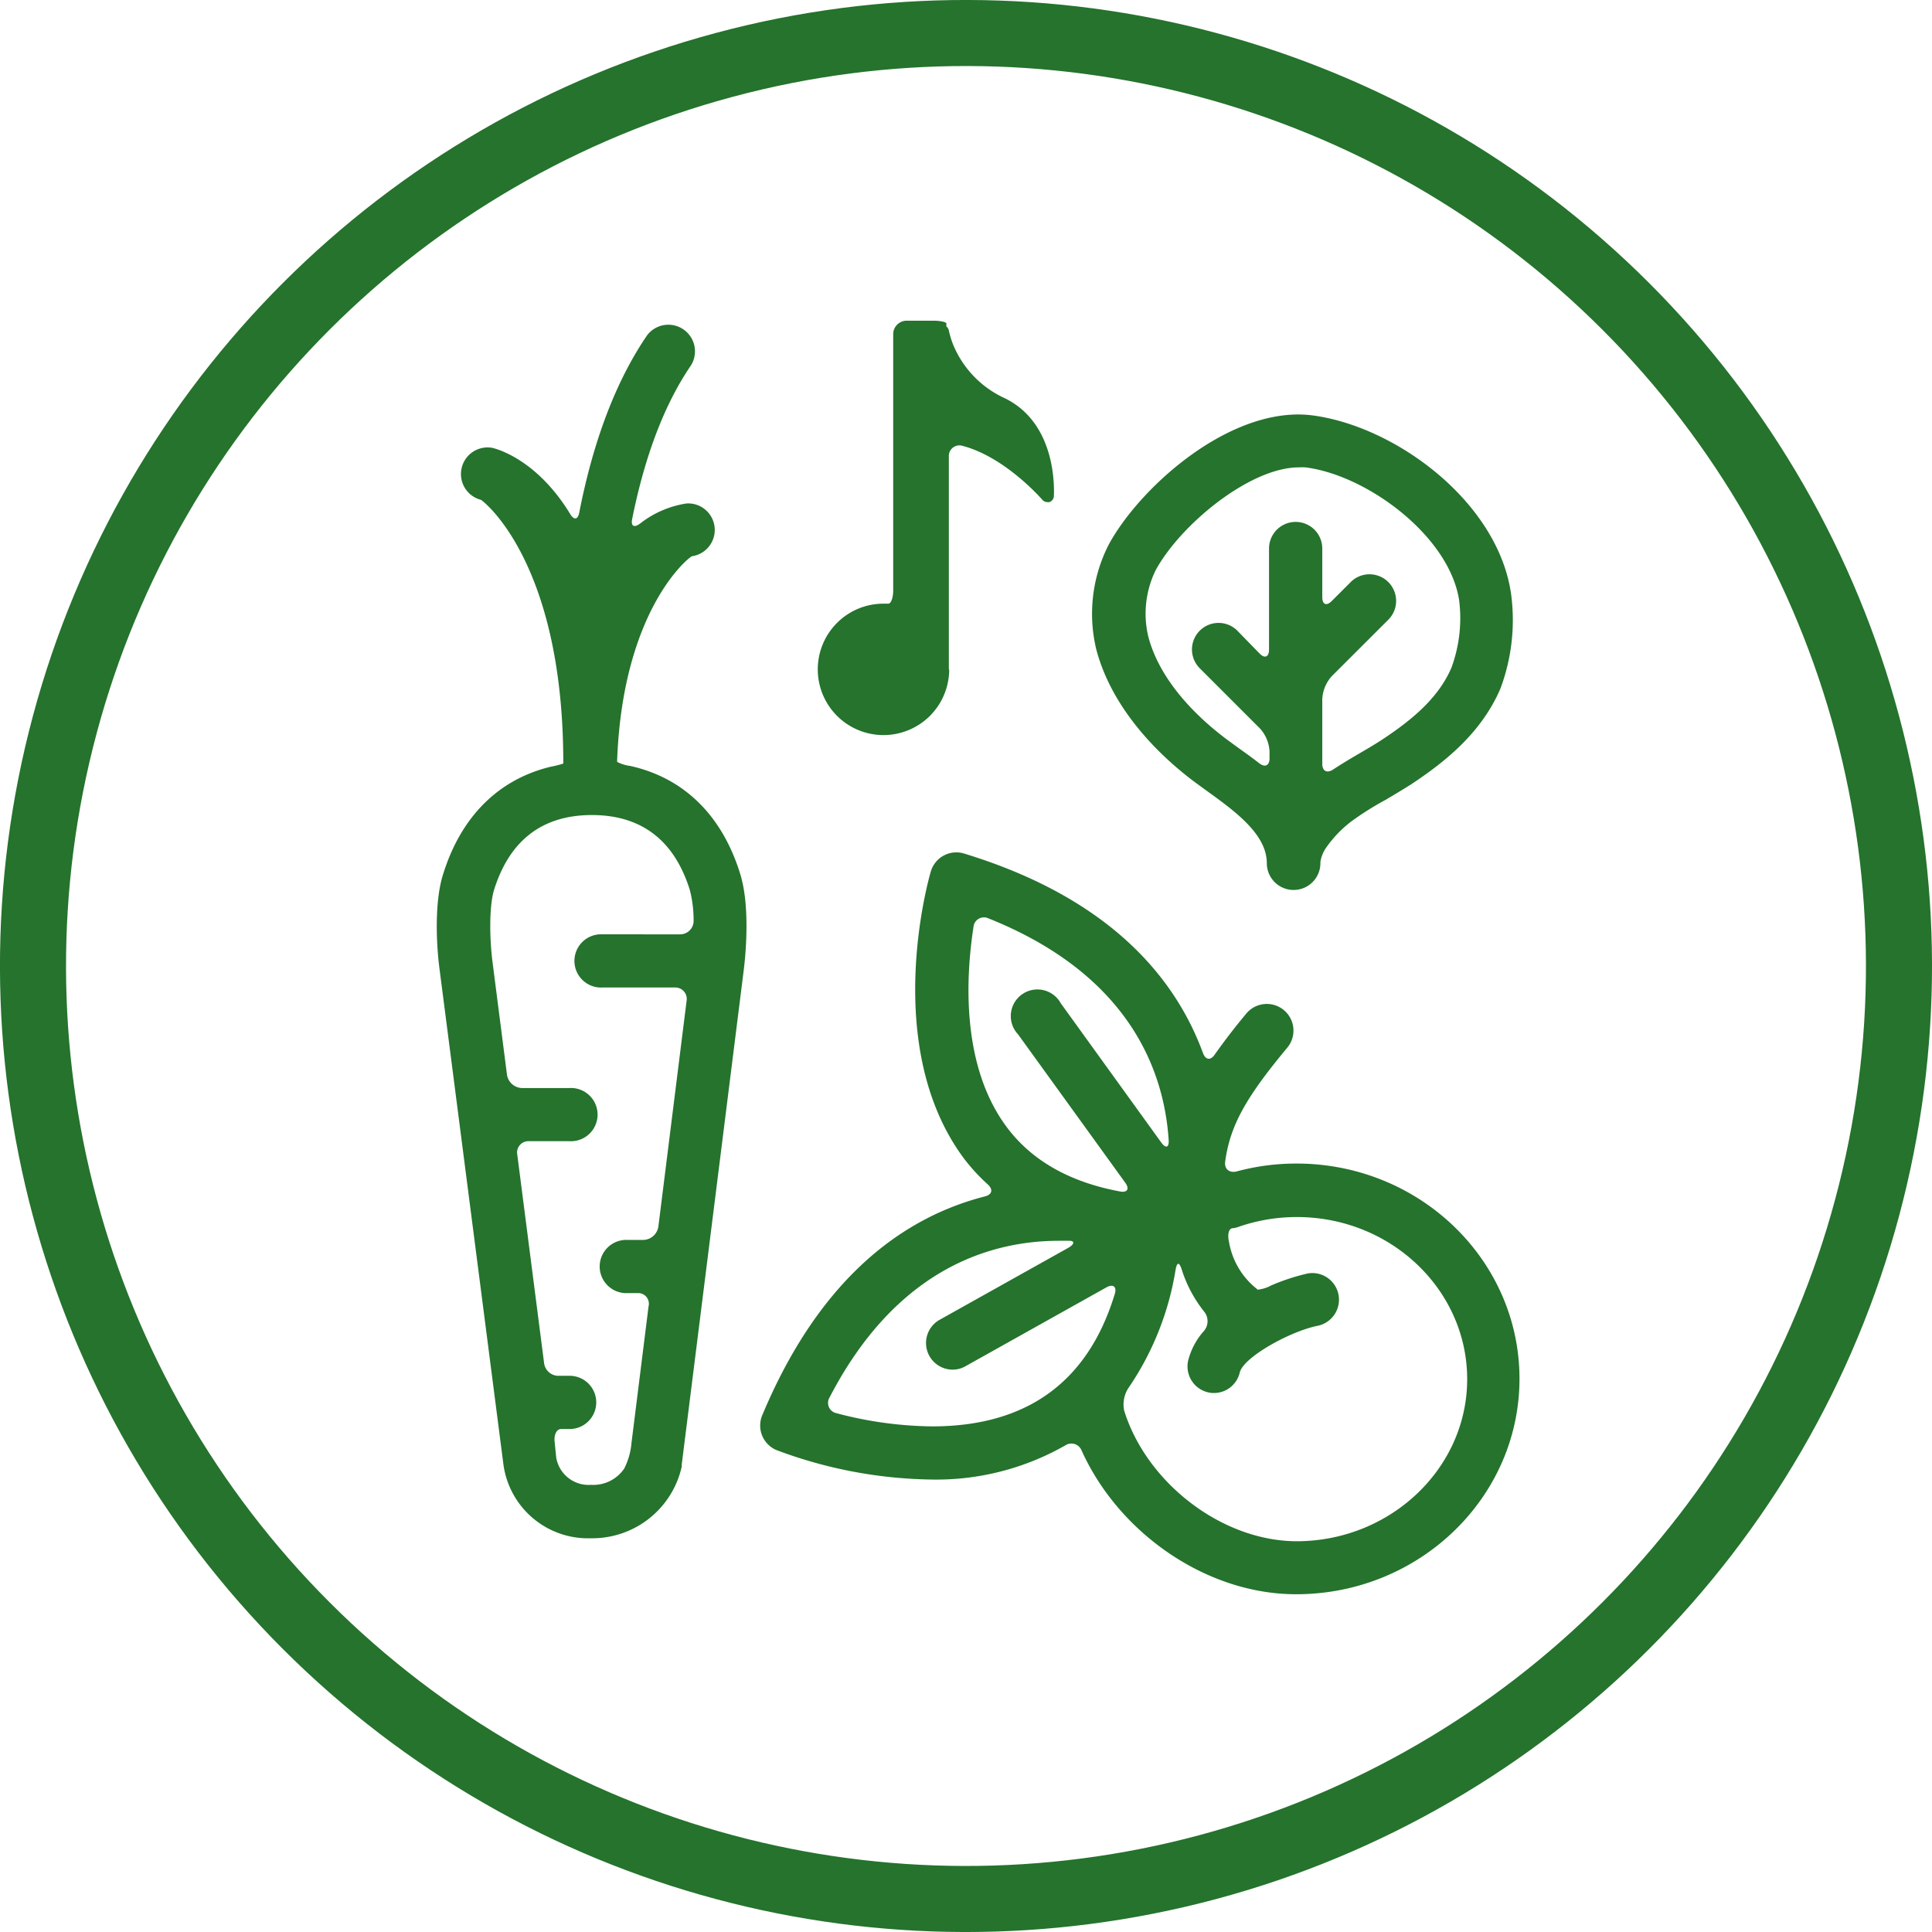
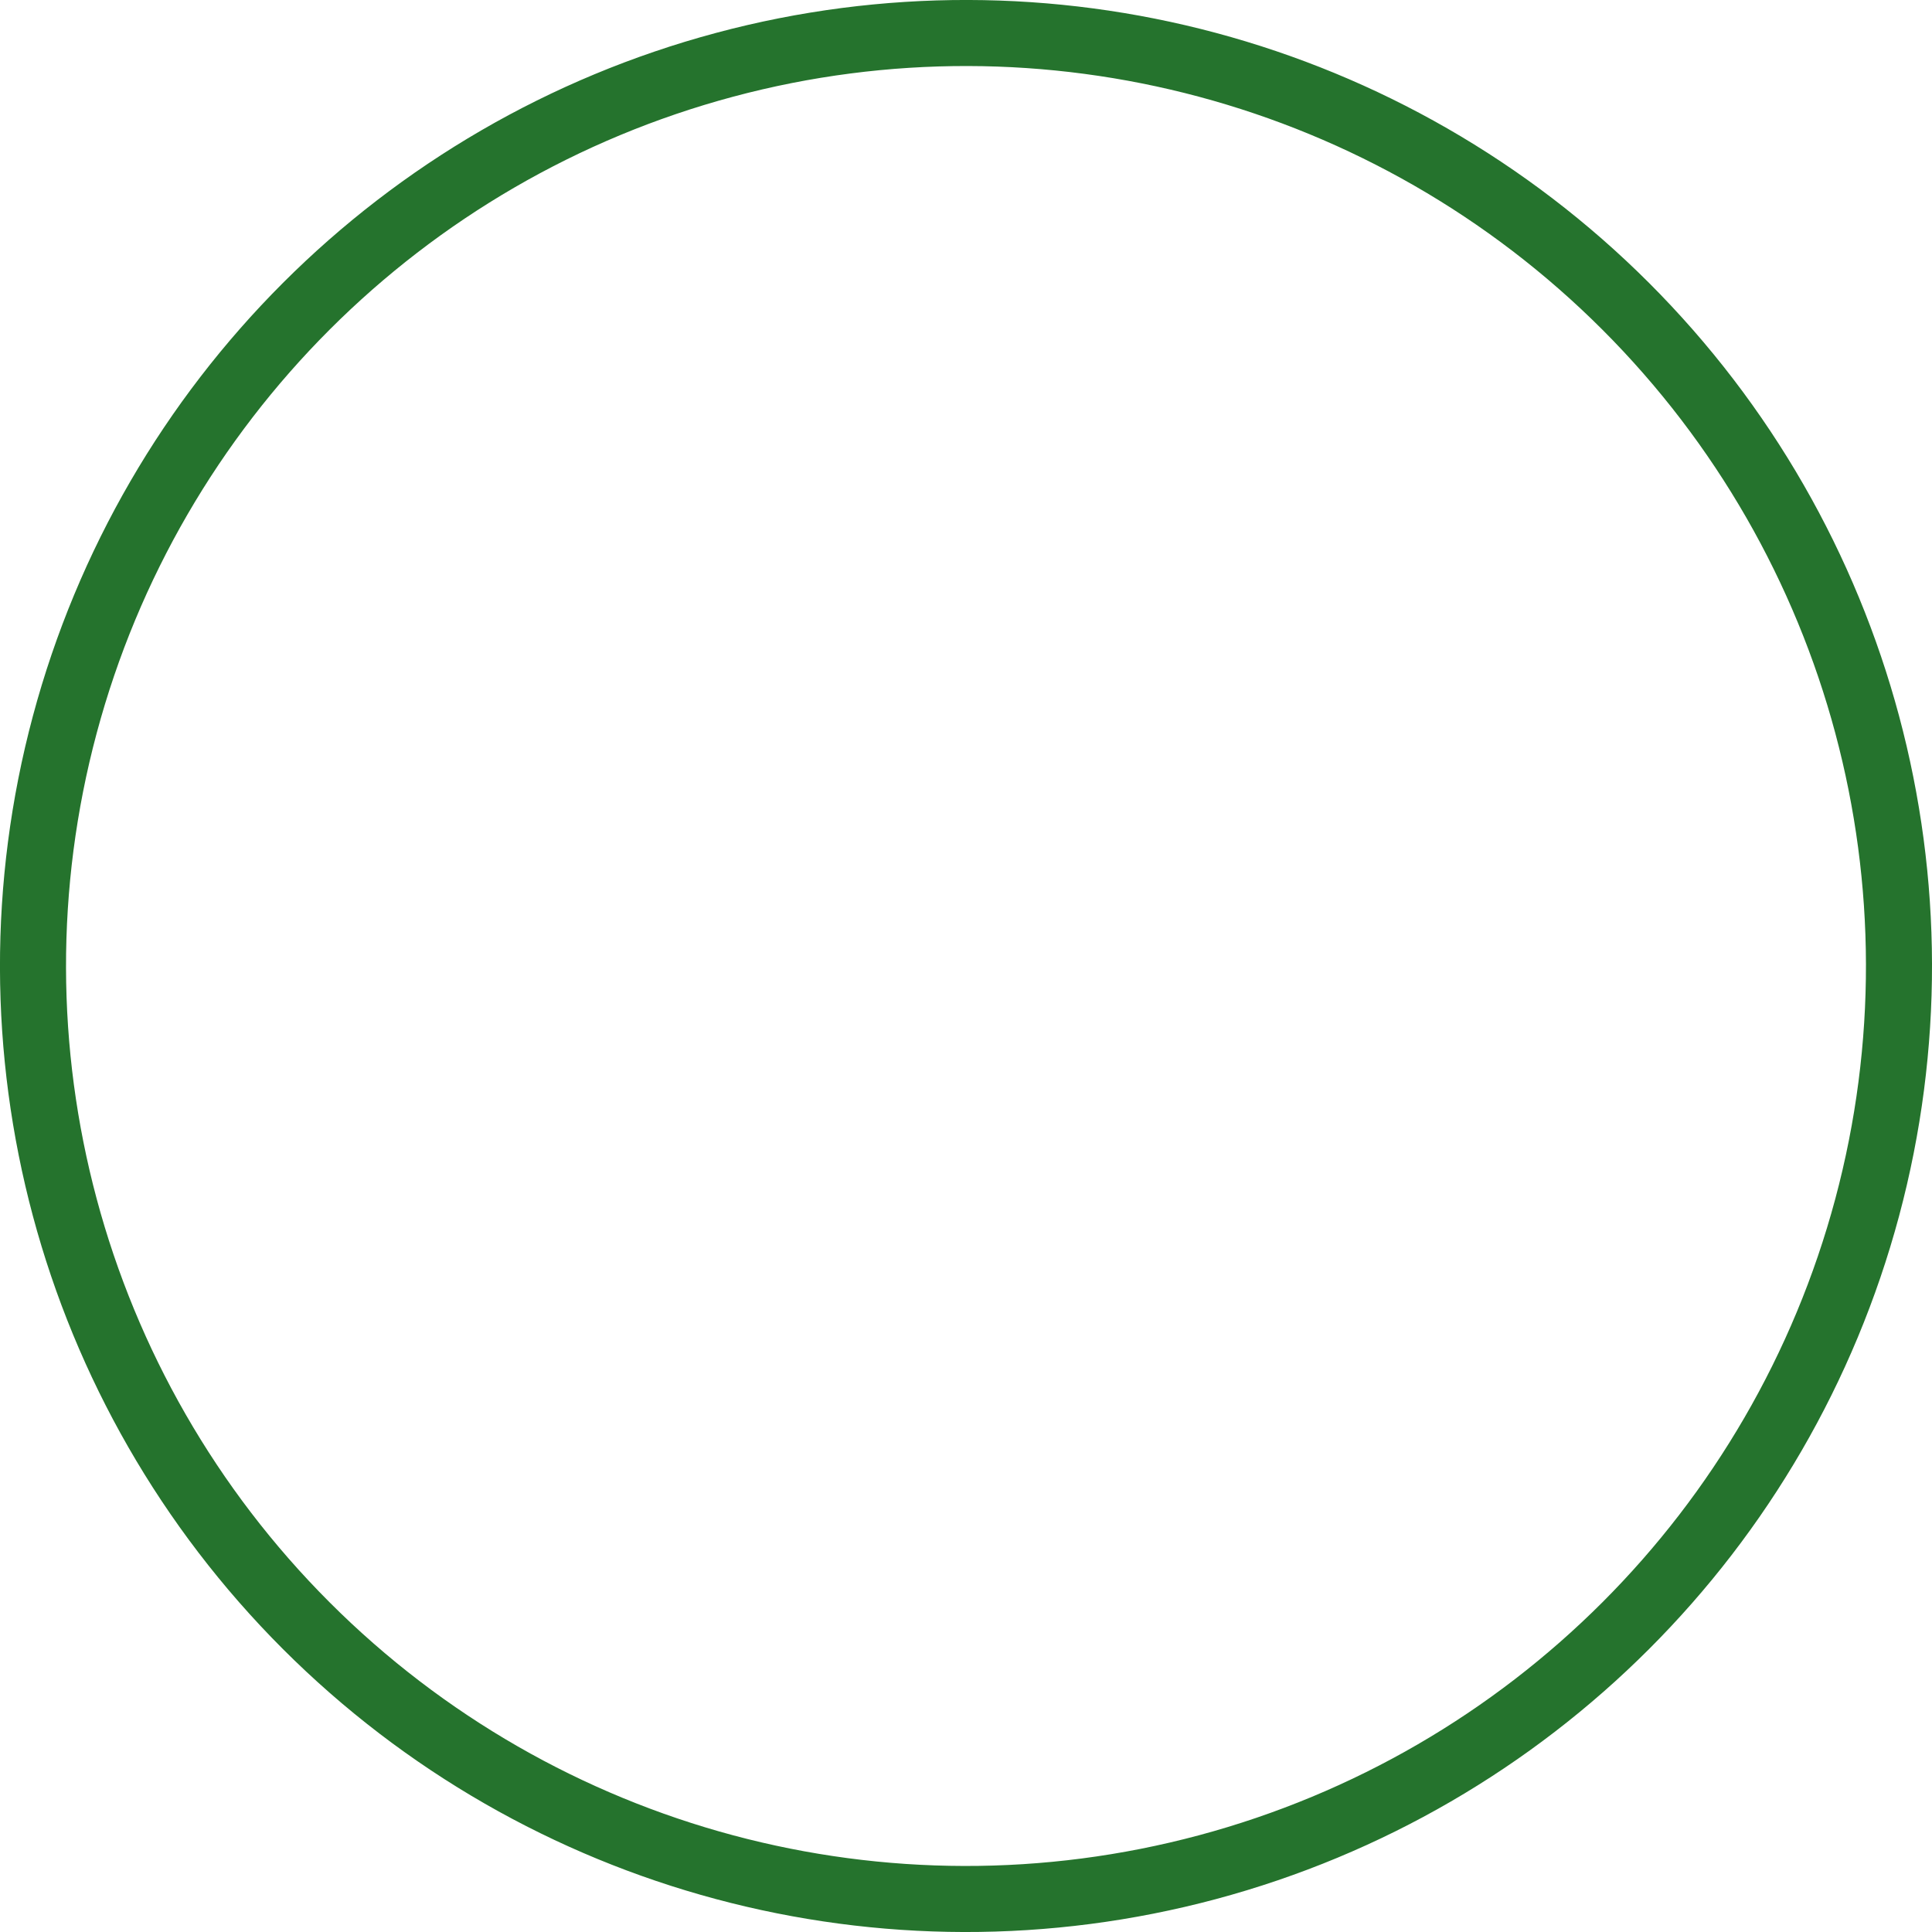
<svg xmlns="http://www.w3.org/2000/svg" viewBox="0 0 226.4 226.4">
  <defs>
    <style>.cls-1,.cls-2{fill:none;}.cls-2{stroke:#25732d;stroke-linecap:round;stroke-linejoin:round;stroke-width:7.74px;}.cls-3{clip-path:url(#clip-path);}.cls-4{fill:#25732d;}</style>
    <clipPath id="clip-path">
-       <circle class="cls-1" cx="113.2" cy="113.2" r="109.33" transform="translate(-46.89 113.2) rotate(-45)" />
-     </clipPath>
+       </clipPath>
  </defs>
  <title>Ресурс 2</title>
  <g id="Слой_2" data-name="Слой 2">
    <g id="OUR_STORY" data-name="OUR STORY">
      <circle class="cls-2" cx="113.2" cy="113.2" r="109.33" transform="translate(-46.89 113.2) rotate(-45)" />
      <g class="cls-3">
-         <path class="cls-4" d="M153.74,48.67a14,14,0,0,0-1.59-.1c-9.06,0-18.73,8.83-22.21,15.22a17.79,17.79,0,0,0-1.47,12.32c2,7.57,8.2,13.08,11.73,15.68l1.25.91c3.3,2.38,7,5.07,7,8.45a3.14,3.14,0,0,0,6.28,0V101a4.05,4.05,0,0,1,.62-1.59,13.79,13.79,0,0,1,3-3.15,34.92,34.92,0,0,1,4-2.52c1-.59,2-1.19,3-1.82,3.93-2.6,8.24-6,10.48-11.24a22.9,22.9,0,0,0,1.24-11.11C175.52,58.8,163.53,49.92,153.74,48.67Zm16.35,29.56c-1.59,3.75-5,6.38-8.17,8.47-.87.57-1.78,1.1-2.69,1.63s-2,1.18-3,1.84c-.72.48-1.28.2-1.28-.67V81.92a4.34,4.34,0,0,1,1.1-2.67l6.71-6.7a3.12,3.12,0,0,0-4.41-4.41l-2.3,2.3c-.61.61-1.1.4-1.1-.46v-5.7a3.12,3.12,0,0,0-6.24,0V76.12c0,.87-.49,1.08-1.1.47L145,73.91a3.11,3.11,0,1,0-4.41,4.4l7.08,7.08a4.34,4.34,0,0,1,1.1,2.68v.79c0,.86-.53,1.11-1.21.58-.83-.65-1.66-1.24-2.43-1.79l-1.19-.87c-2.87-2.11-7.92-6.52-9.39-12.23a11.6,11.6,0,0,1,.9-7.78c3-5.42,11.09-12,16.74-12a7,7,0,0,1,.8,0c7.25.92,16.87,8.08,18,15.59A16.8,16.8,0,0,1,170.09,78.23Z" />
-         <path class="cls-4" d="M151.93,136.35a26.73,26.73,0,0,0-7,.92c-.84.22-1.47-.26-1.36-1.12.57-4.3,2.5-7.63,7.28-13.38a3.12,3.12,0,1,0-4.8-4c-1.45,1.74-2.66,3.33-3.71,4.82-.49.71-1.07.62-1.37-.19-3.23-8.79-10.89-18.16-28-23.38a3.11,3.11,0,0,0-3.89,2.1c-.26.84-5.87,20.61,3.92,33.69a22.22,22.22,0,0,0,2.77,3c.63.59.49,1.17-.35,1.39-9.12,2.33-19.14,9.06-26.07,25.58A3.12,3.12,0,0,0,91,169.93a53.57,53.57,0,0,0,18.19,3.45,30.52,30.52,0,0,0,15.64-4,1.29,1.29,0,0,1,1.92.6c4.33,9.61,14.56,16.84,25.14,16.84,14.43,0,26.17-11.33,26.17-25.25S166.36,136.35,151.93,136.35Zm-21.29,15.26c-3.12,10.31-10.29,15.54-21.41,15.54A45.36,45.36,0,0,1,98,165.6a1.23,1.23,0,0,1-.8-1.82C105,148.72,116,145.4,124.1,145.4c.41,0,.82,0,1.21,0,.67,0,.6.42-.15.84l-15.07,8.43a3.12,3.12,0,0,0,1.52,5.83,3,3,0,0,0,1.53-.4l16.55-9.26C130.45,150.44,130.89,150.78,130.64,151.61ZM118,132.11c-5.38-7.17-4.84-17.53-3.92-23.5a1.23,1.23,0,0,1,1.73-1c16.65,6.65,20.62,18,21.14,26,.06.87-.34,1-.85.3l-11.8-16.35a3.12,3.12,0,1,0-5,3.65l12.58,17.41c.5.7.22,1.17-.64,1C125.34,138.52,120.91,136,118,132.11Zm34,48.5c-8.83,0-17.63-6.87-20.26-15.29a3.51,3.51,0,0,1,.55-2.75,34.16,34.16,0,0,0,5.48-13.83c.16-.85.42-.86.7,0a15.43,15.43,0,0,0,2.62,4.94,1.77,1.77,0,0,1,0,2.28,8.3,8.3,0,0,0-1.85,3.45,3.12,3.12,0,0,0,2.32,3.75,2.94,2.94,0,0,0,.72.08,3.11,3.11,0,0,0,3-2.4c.42-1.79,5.91-4.85,9.18-5.49a3.12,3.12,0,0,0-1.21-6.12,24.26,24.26,0,0,0-4.32,1.42,4.1,4.1,0,0,1-1.57.48.54.54,0,0,0-.15-.15,8.91,8.91,0,0,1-3.2-5.51c-.19-.84,0-1.5.4-1.54a2.23,2.23,0,0,0,.66-.14,20.74,20.74,0,0,1,6.92-1.17c11,0,19.94,8.53,19.94,19S162.92,180.61,151.93,180.61Z" />
        <path class="cls-4" d="M111.19,78.44V53.52a1.24,1.24,0,0,1,1.54-1.29c5.07,1.3,9.36,6.28,9.42,6.34a.76.76,0,0,0,.58.27,1,1,0,0,0,.24,0,.79.79,0,0,0,.53-.68c0-.34.54-8.5-5.83-11.53a11.87,11.87,0,0,1-6-6.3,10.75,10.75,0,0,1-.5-1.69l-.09-.19a1.08,1.08,0,0,0-.17-.19,1,1,0,0,1,0-.34c0-.18-.71-.34-1.57-.34h-3.1a1.58,1.58,0,0,0-1.57,1.57V69.17c0,.86-.25,1.57-.57,1.57h-.57a7.7,7.7,0,1,0,7.7,7.7Z" />
        <path class="cls-4" d="M73.87,89.76a4.49,4.49,0,0,1-1.55-.48c0-.07,0-.14,0-.21C73,71.31,80.8,65.23,81.1,65.18A3.11,3.11,0,0,0,80.44,59,11.67,11.67,0,0,0,75,61.36c-.69.51-1.09.31-.92-.54,1.29-6.42,3.4-12.89,6.89-18a3.12,3.12,0,0,0-5.16-3.5c-4.09,6-6.51,13.48-7.93,20.74-.16.85-.61.92-1.06.18-4-6.57-8.84-7.7-9.19-7.77a3.12,3.12,0,0,0-1.28,6.1c.1,0,9.66,7.08,9.66,30.84a.19.19,0,0,0,0,.07,13.33,13.33,0,0,1-1.52.38c-6.06,1.48-10.45,5.8-12.56,12.57-1,3.1-.84,8-.42,11.16L59,171.66a10,10,0,0,0,10.25,8.6,10.74,10.74,0,0,0,10.64-8.4,2.13,2.13,0,0,1,0-.25l7.28-58.05c.14-1.17.81-7.17-.43-11.15C84.62,95.52,80.11,91.15,73.87,89.76Zm5.83,19.73H70.61a3.12,3.12,0,1,0,0,6.23h8.48a1.34,1.34,0,0,1,1.37,1.55l-3.31,26.47a1.83,1.83,0,0,1-1.76,1.56H73.57a3.12,3.12,0,1,0,0,6.23h1.29A1.25,1.25,0,0,1,76,153.09l-2,16a8.14,8.14,0,0,1-.85,3A4.38,4.38,0,0,1,69.26,174a3.85,3.85,0,0,1-4.08-3.2L65,169c-.11-.85.22-1.54.75-1.54h1a3.12,3.12,0,0,0,0-6.24H65.3a1.71,1.71,0,0,1-1.55-1.56l-3.13-24.33A1.33,1.33,0,0,1,62,133.73h4.73a3.12,3.12,0,1,0,0-6.23H61.17a1.83,1.83,0,0,1-1.76-1.56l-1.69-13.17c-.36-2.79-.41-6.6.18-8.5,1.82-5.81,5.67-8.76,11.46-8.76s9.65,2.95,11.47,8.76a14.17,14.17,0,0,1,.45,3.64A1.58,1.58,0,0,1,79.7,109.49Z" />
      </g>
    </g>
  </g>
</svg>